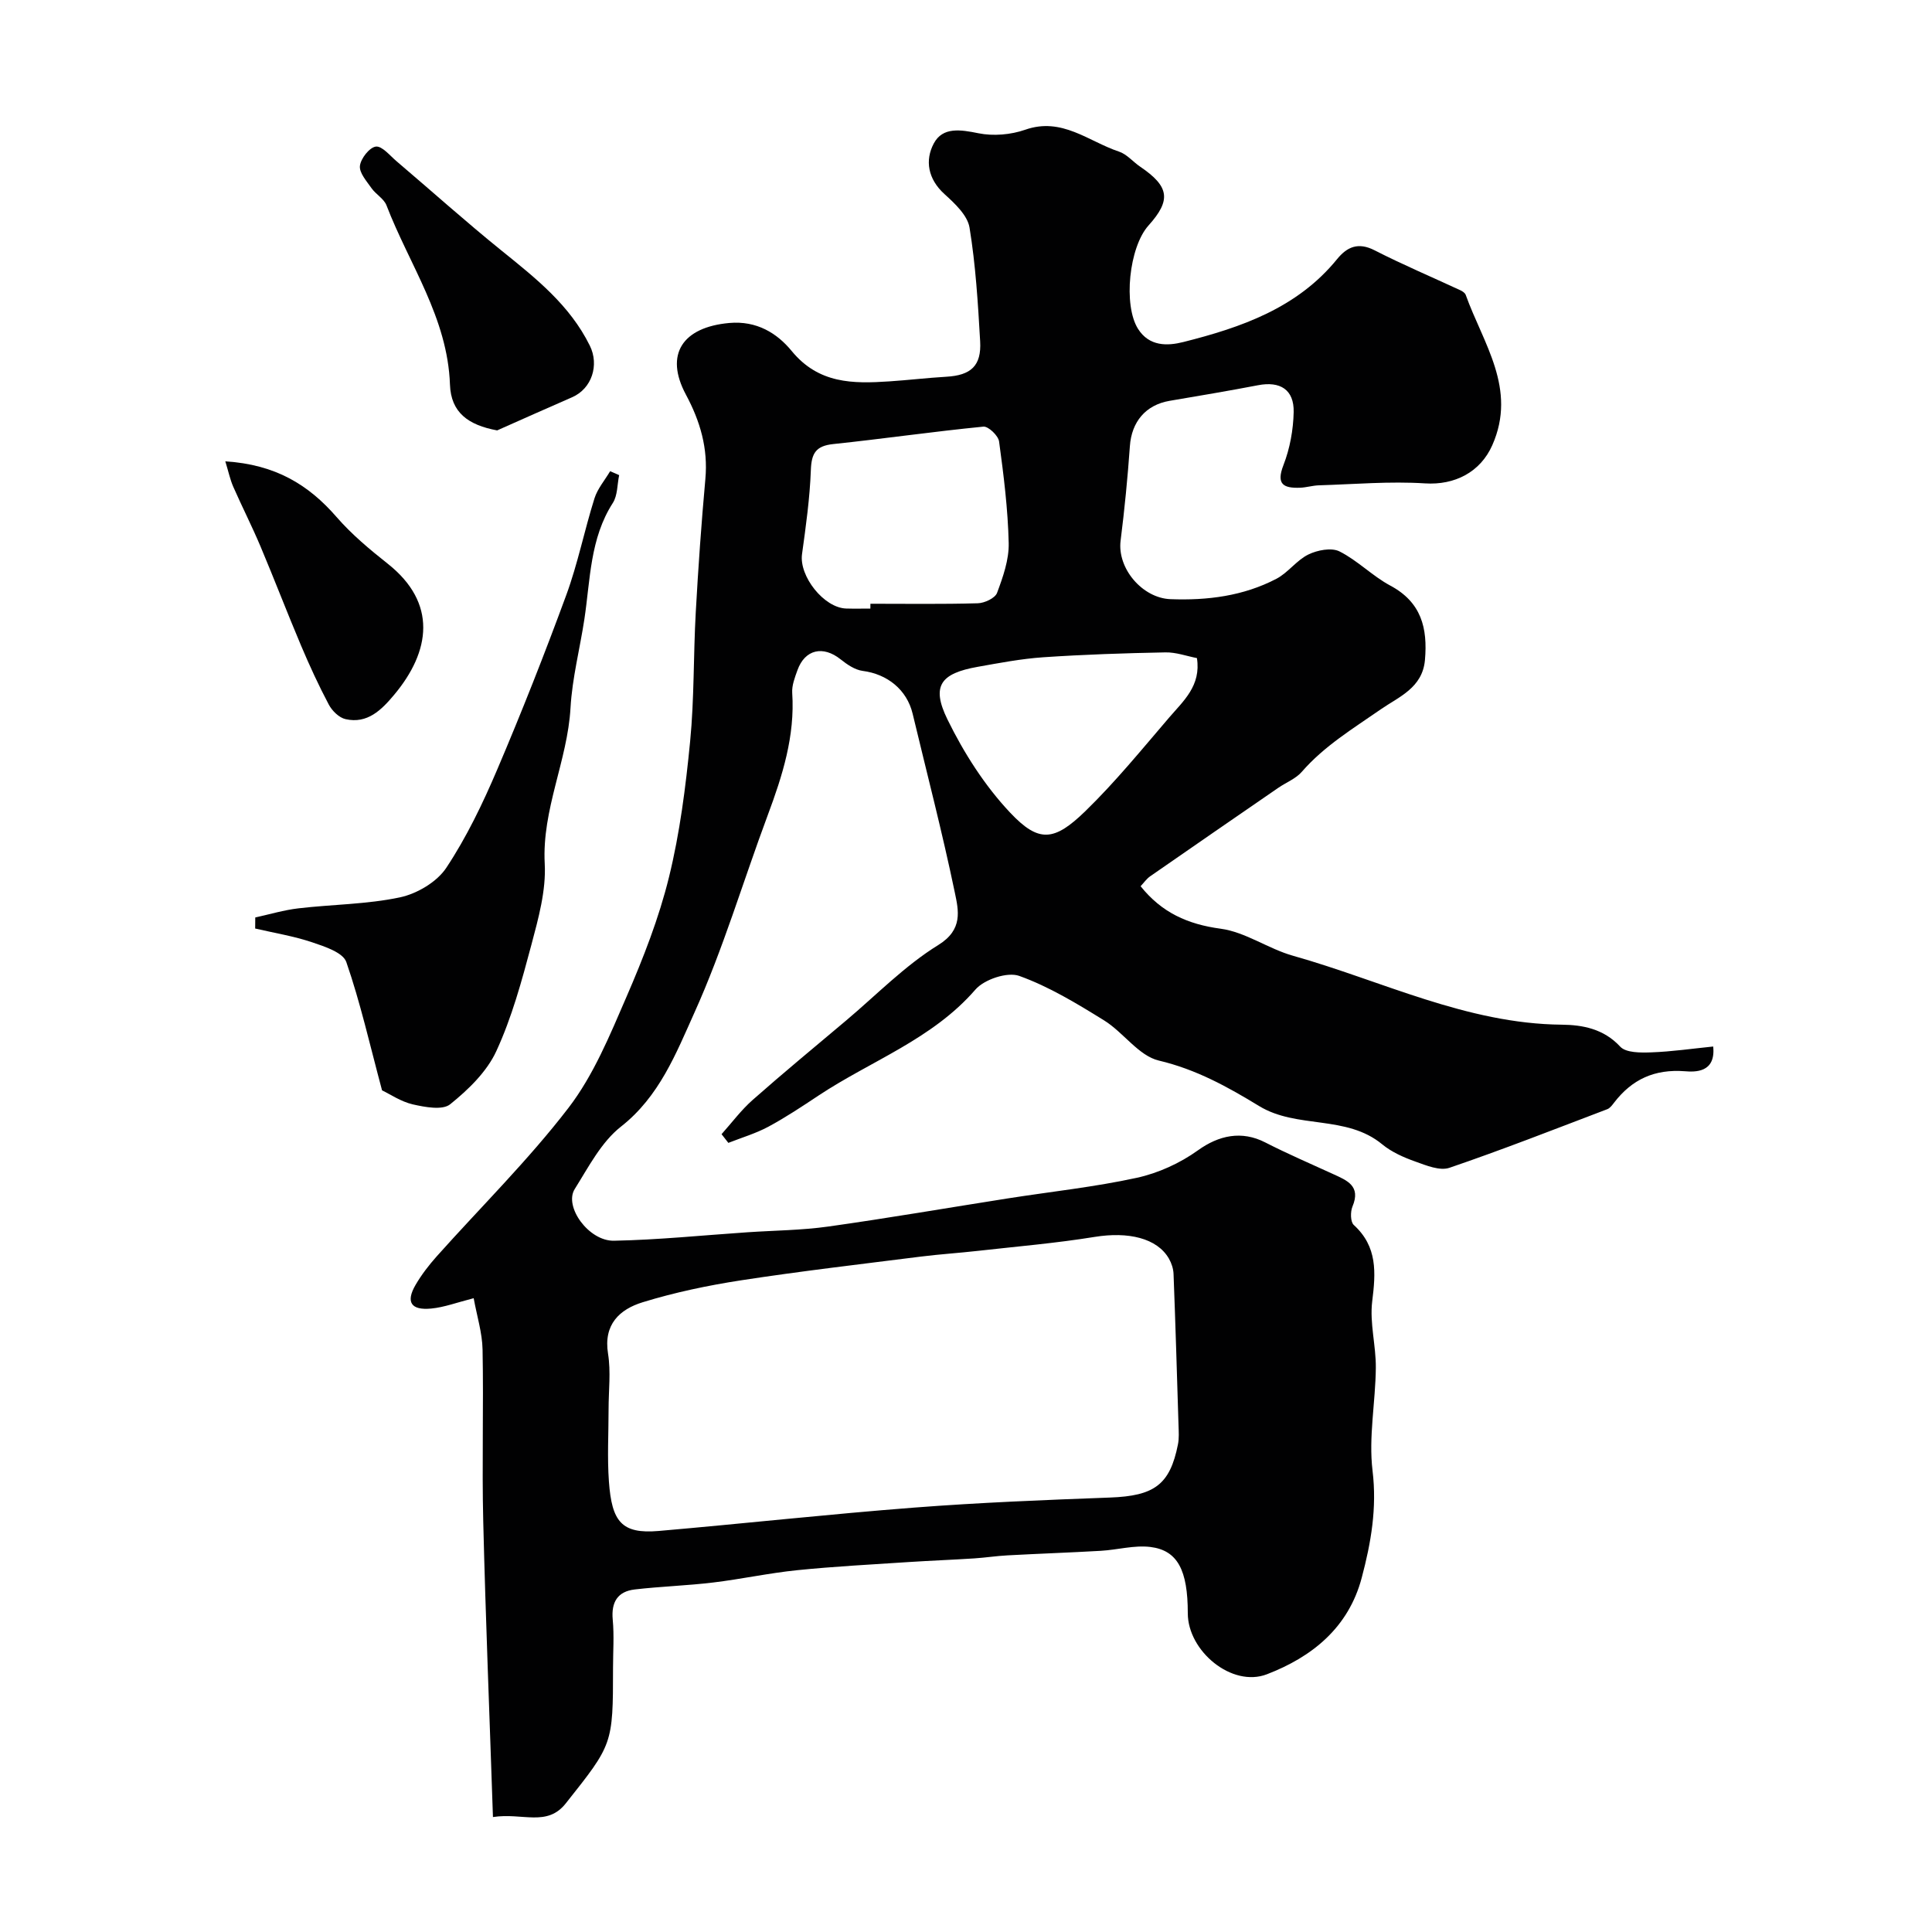
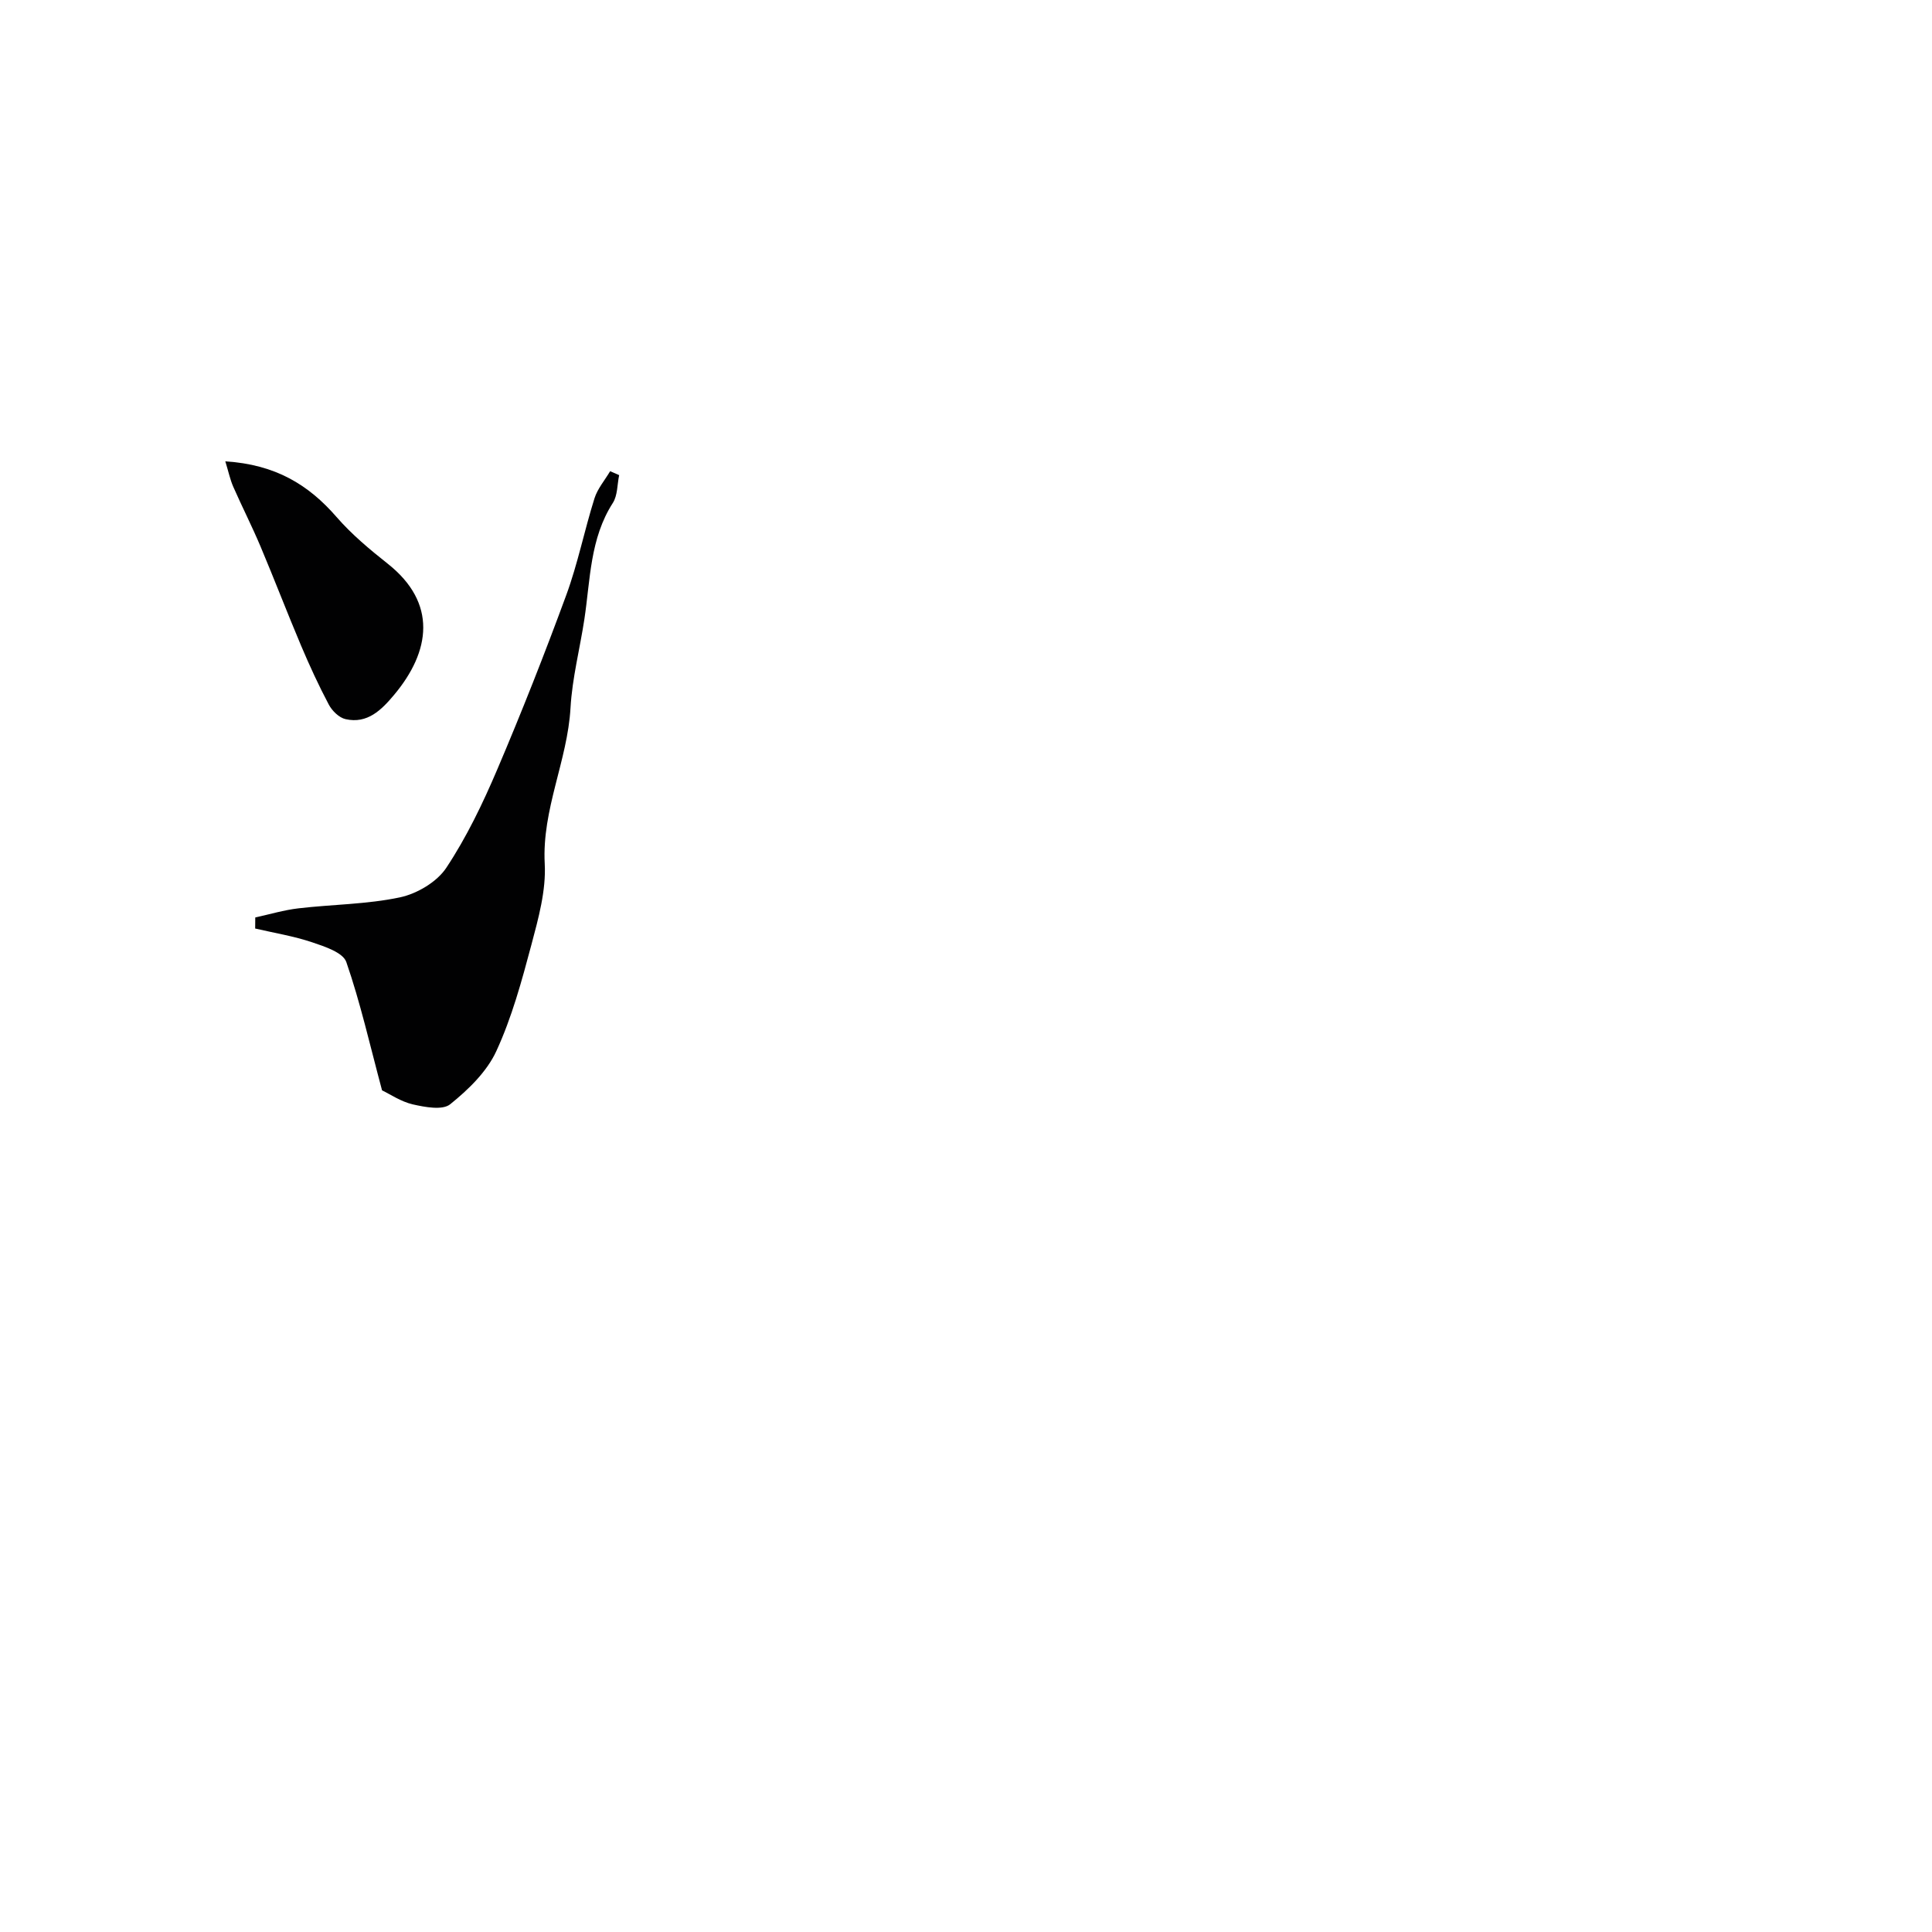
<svg xmlns="http://www.w3.org/2000/svg" enable-background="new 0 0 400 400" viewBox="0 0 400 400">
  <g fill="#010102">
-     <path d="m102.06 376.2c-.7-20.94-1.52-41.06-2.01-61.19-.29-11.86.09-23.74-.14-35.6-.07-3.48-1.17-6.94-1.84-10.63-3.46.88-6.08 1.88-8.78 2.14-4.21.41-5.32-1.35-3.25-4.9 1.23-2.11 2.75-4.08 4.38-5.91 9.13-10.22 18.95-19.9 27.27-30.73 5.2-6.77 8.58-15.06 12.02-23 3.48-8.04 6.72-16.31 8.8-24.79 2.25-9.16 3.45-18.64 4.37-28.05.87-8.88.67-17.86 1.17-26.79.51-9.21 1.16-18.42 1.99-27.6.57-6.32-1.06-11.91-4.03-17.45-4.48-8.35-.68-13.96 8.97-14.83 5.7-.51 9.91 2.12 12.93 5.8 5.59 6.81 12.69 6.79 20.21 6.29 3.94-.26 7.86-.73 11.8-.96 5.09-.29 7.3-2.25 7.01-7.33-.45-7.87-.93-15.79-2.2-23.55-.42-2.55-3.06-5.01-5.2-6.95-3.42-3.11-4.07-6.98-2.19-10.49 1.85-3.45 5.55-2.84 9.24-2.09 3.07.62 6.7.31 9.68-.73 7.61-2.68 13.12 2.44 19.42 4.53 1.63.54 2.89 2.11 4.38 3.12 6.05 4.1 6.46 6.91 1.73 12.17-4.05 4.51-5.26 16.52-2.17 21.41 2.32 3.67 6.09 3.55 9.35 2.73 12.01-3.02 23.61-7.04 31.85-17.16 2.1-2.58 4.4-3.56 7.77-1.84 5.81 2.97 11.83 5.52 17.75 8.27.44.2.97.55 1.12.96 3.6 10.05 10.69 19.42 5.5 31.13-2.48 5.6-7.8 8.29-13.92 7.9-7.29-.47-14.65.18-21.98.4-1.3.04-2.59.45-3.89.5-3.36.11-5.03-.63-3.44-4.7 1.33-3.42 2.03-7.28 2.11-10.96.1-4.66-2.8-6.45-7.39-5.56-6.09 1.17-12.2 2.19-18.31 3.23-4.96.85-7.86 4.36-8.21 9.38-.46 6.53-1.1 13.06-1.92 19.56-.73 5.76 4.51 11.9 10.32 12.12 7.67.29 15.1-.65 21.94-4.22 2.42-1.27 4.18-3.84 6.62-5.03 1.86-.91 4.77-1.47 6.43-.64 3.75 1.88 6.81 5.09 10.52 7.08 6.44 3.44 7.76 8.79 7.18 15.41-.51 5.78-5.43 7.63-9.12 10.19-5.75 4-11.71 7.59-16.38 12.96-1.23 1.42-3.21 2.18-4.82 3.28-8.86 6.1-17.73 12.2-26.56 18.34-.77.53-1.33 1.37-1.99 2.06 4.35 5.45 9.73 7.88 16.57 8.8 5.15.69 9.86 4.16 14.99 5.6 18.43 5.19 35.89 14.08 55.65 14.27 4.26.04 8.67.84 12.08 4.54 1.2 1.3 4.25 1.27 6.44 1.19 4.23-.15 8.45-.77 12.82-1.21.56 5.49-3.82 5.28-5.86 5.12-6.29-.48-10.94 1.67-14.65 6.49-.4.52-.86 1.16-1.43 1.37-10.86 4.13-21.68 8.38-32.67 12.13-1.99.68-4.79-.48-7.05-1.29-2.42-.86-4.92-1.96-6.87-3.57-7.45-6.16-17.65-3.14-25.49-7.93-6.51-3.97-13.04-7.59-20.75-9.41-4.2-.99-7.34-5.85-11.36-8.33-5.62-3.48-11.39-6.99-17.55-9.2-2.45-.88-7.24.72-9.07 2.83-8.92 10.3-21.61 14.73-32.48 21.94-3.39 2.25-6.8 4.52-10.38 6.45-2.61 1.4-5.52 2.26-8.29 3.35-.47-.6-.94-1.2-1.41-1.8 2.13-2.38 4.06-4.99 6.44-7.09 6.33-5.59 12.85-10.97 19.31-16.41 6.32-5.32 12.18-11.38 19.13-15.67 5.16-3.19 4.19-7.14 3.41-10.89-2.58-12.4-5.78-24.68-8.73-37-1.19-4.96-5.23-8.2-10.35-8.86-1.6-.21-3.23-1.33-4.56-2.39-3.63-2.9-7.38-2.07-8.93 2.23-.55 1.52-1.19 3.18-1.09 4.72.59 8.92-2.01 17.12-5.07 25.32-5.09 13.65-9.23 27.71-15.21 40.95-3.77 8.37-7.24 17.3-15.17 23.52-4.08 3.2-6.72 8.37-9.58 12.93-2.27 3.62 2.89 10.8 8.12 10.7 9.21-.18 18.41-1.13 27.62-1.75 5.59-.38 11.23-.41 16.77-1.19 12.45-1.75 24.84-3.89 37.26-5.84 8.88-1.39 17.85-2.34 26.61-4.25 4.44-.97 8.95-3.03 12.64-5.68 4.33-3.12 9.06-4.15 13.95-1.64 4.59 2.35 9.34 4.39 14.03 6.54 2.88 1.32 5.82 2.45 4.03 6.72-.46 1.09-.44 3.19.27 3.83 4.93 4.5 4.55 9.86 3.81 15.82-.55 4.49.8 9.18.75 13.78-.07 7.1-1.52 14.32-.68 21.27.94 7.75-.31 14.9-2.24 22.17-2.75 10.38-10.33 16.4-19.63 19.98-7.25 2.79-16.38-4.8-16.38-12.64 0-8.89-2.09-13.03-7.77-13.72-3.33-.4-6.81.6-10.24.8-6.43.37-12.87.59-19.3.94-2.31.12-4.6.48-6.91.63-4.49.29-8.99.46-13.48.75-7.72.51-15.46.91-23.15 1.69-5.83.59-11.59 1.85-17.41 2.55-5.39.65-10.85.81-16.24 1.44-3.55.41-4.9 2.62-4.56 6.26.31 3.3.06 6.66.06 9.99 0 15.86-.08 15.8-9.74 27.99-3.91 5-8.97 1.93-15.12 2.88zm23.94-84.44c0 4.99-.29 10.01.07 14.98.6 8.29 2.61 10.89 10.3 10.23 17.65-1.53 35.26-3.48 52.92-4.84 13.49-1.04 27.02-1.58 40.54-2.08 9.13-.34 12.39-2.63 14.05-10.99.26-1.28.16-2.65.12-3.98-.32-10.44-.63-20.89-1.03-31.33-.04-1.07-.42-2.23-.96-3.17-2.45-4.25-8.42-5.62-15.38-4.49-8.01 1.3-16.11 1.98-24.18 2.89-3.91.44-7.85.69-11.76 1.18-12.42 1.57-24.85 3.01-37.22 4.91-6.88 1.06-13.77 2.5-20.42 4.55-4.74 1.46-8.15 4.57-7.16 10.66.6 3.74.11 7.65.11 11.48zm54.2-165.76c0-.33.01-.67.01-1 7.41 0 14.83.11 22.24-.1 1.4-.04 3.57-1.06 3.98-2.15 1.23-3.3 2.49-6.87 2.41-10.31-.16-7.03-1.04-14.05-1.99-21.03-.16-1.21-2.23-3.18-3.25-3.08-10.39 1.02-20.72 2.52-31.1 3.61-3.57.38-4.49 1.89-4.62 5.34-.21 5.83-1.03 11.66-1.83 17.45-.63 4.56 4.53 11.13 9.16 11.26 1.66.05 3.33.01 4.99.01zm67.61 10.25c-2.13-.41-4.34-1.23-6.54-1.18-8.43.16-16.86.44-25.28 1.01-4.55.31-9.07 1.18-13.57 1.98-7.67 1.36-9.66 3.93-6.27 10.87 3.39 6.93 7.72 13.73 12.99 19.32 5.93 6.29 9.11 5.96 15.57-.31 6.2-6.03 11.7-12.79 17.35-19.38 2.93-3.42 6.65-6.59 5.75-12.31z" />
-     <path d="m79.1 225.75c-2.53-9.43-4.49-18.17-7.4-26.57-.68-1.97-4.46-3.21-7.05-4.08-3.83-1.29-7.87-1.94-11.82-2.86.01-.76.01-1.53.02-2.29 2.98-.65 5.94-1.54 8.95-1.89 7-.82 14.15-.82 20.99-2.27 3.54-.75 7.66-3.18 9.61-6.12 4.19-6.32 7.54-13.3 10.53-20.31 5.08-11.92 9.84-24 14.31-36.16 2.39-6.51 3.75-13.39 5.84-20.02.63-2.01 2.14-3.75 3.24-5.62.62.27 1.25.54 1.87.81-.41 1.94-.31 4.2-1.31 5.76-4.75 7.39-4.65 15.87-5.89 24.06-.93 6.13-2.52 12.2-2.87 18.35-.62 10.96-5.94 21.02-5.34 32.28.3 5.55-1.31 11.33-2.77 16.82-1.99 7.46-4.04 15.03-7.26 22-1.97 4.27-5.8 7.97-9.55 10.99-1.59 1.28-5.21.59-7.74.02-2.46-.57-4.71-2.12-6.36-2.9z" />
-     <path d="m102.93 89.11c-6-1.11-9.57-3.7-9.77-9.5-.49-13.83-8.44-24.86-13.14-37.09-.53-1.38-2.21-2.28-3.11-3.57-1.01-1.45-2.56-3.18-2.39-4.62.18-1.52 1.98-3.81 3.29-3.98 1.29-.16 2.91 1.86 4.3 3.04 7.26 6.17 14.35 12.54 21.76 18.52 7.06 5.7 14.1 11.25 18.25 19.66 1.97 3.99.44 8.9-3.7 10.69-5.19 2.25-10.33 4.57-15.49 6.85z" />
+     <path d="m79.1 225.75c-2.53-9.43-4.49-18.17-7.4-26.57-.68-1.97-4.46-3.21-7.05-4.08-3.83-1.29-7.87-1.94-11.82-2.86.01-.76.01-1.53.02-2.29 2.98-.65 5.94-1.54 8.95-1.89 7-.82 14.15-.82 20.99-2.27 3.54-.75 7.66-3.18 9.61-6.12 4.19-6.32 7.54-13.3 10.53-20.31 5.08-11.92 9.84-24 14.31-36.16 2.39-6.51 3.75-13.39 5.84-20.02.63-2.01 2.14-3.75 3.24-5.62.62.27 1.25.54 1.87.81-.41 1.94-.31 4.2-1.31 5.76-4.75 7.39-4.65 15.87-5.89 24.06-.93 6.13-2.52 12.2-2.87 18.35-.62 10.96-5.94 21.02-5.34 32.28.3 5.55-1.31 11.33-2.77 16.82-1.99 7.46-4.04 15.03-7.26 22-1.97 4.27-5.8 7.97-9.55 10.99-1.59 1.28-5.21.59-7.74.02-2.46-.57-4.71-2.12-6.36-2.9" />
    <path d="m46.65 95.52c10.36.64 17.23 4.84 23.03 11.52 3.11 3.58 6.84 6.7 10.58 9.66 10.31 8.15 8.9 18.14 1.32 27.18-2.58 3.08-5.51 6.04-10.04 5.01-1.34-.3-2.78-1.72-3.46-3-2.1-3.96-3.98-8.05-5.73-12.18-2.89-6.83-5.54-13.76-8.42-20.59-1.76-4.17-3.82-8.21-5.64-12.35-.65-1.49-.98-3.1-1.64-5.25z" />
  </g>
</svg>